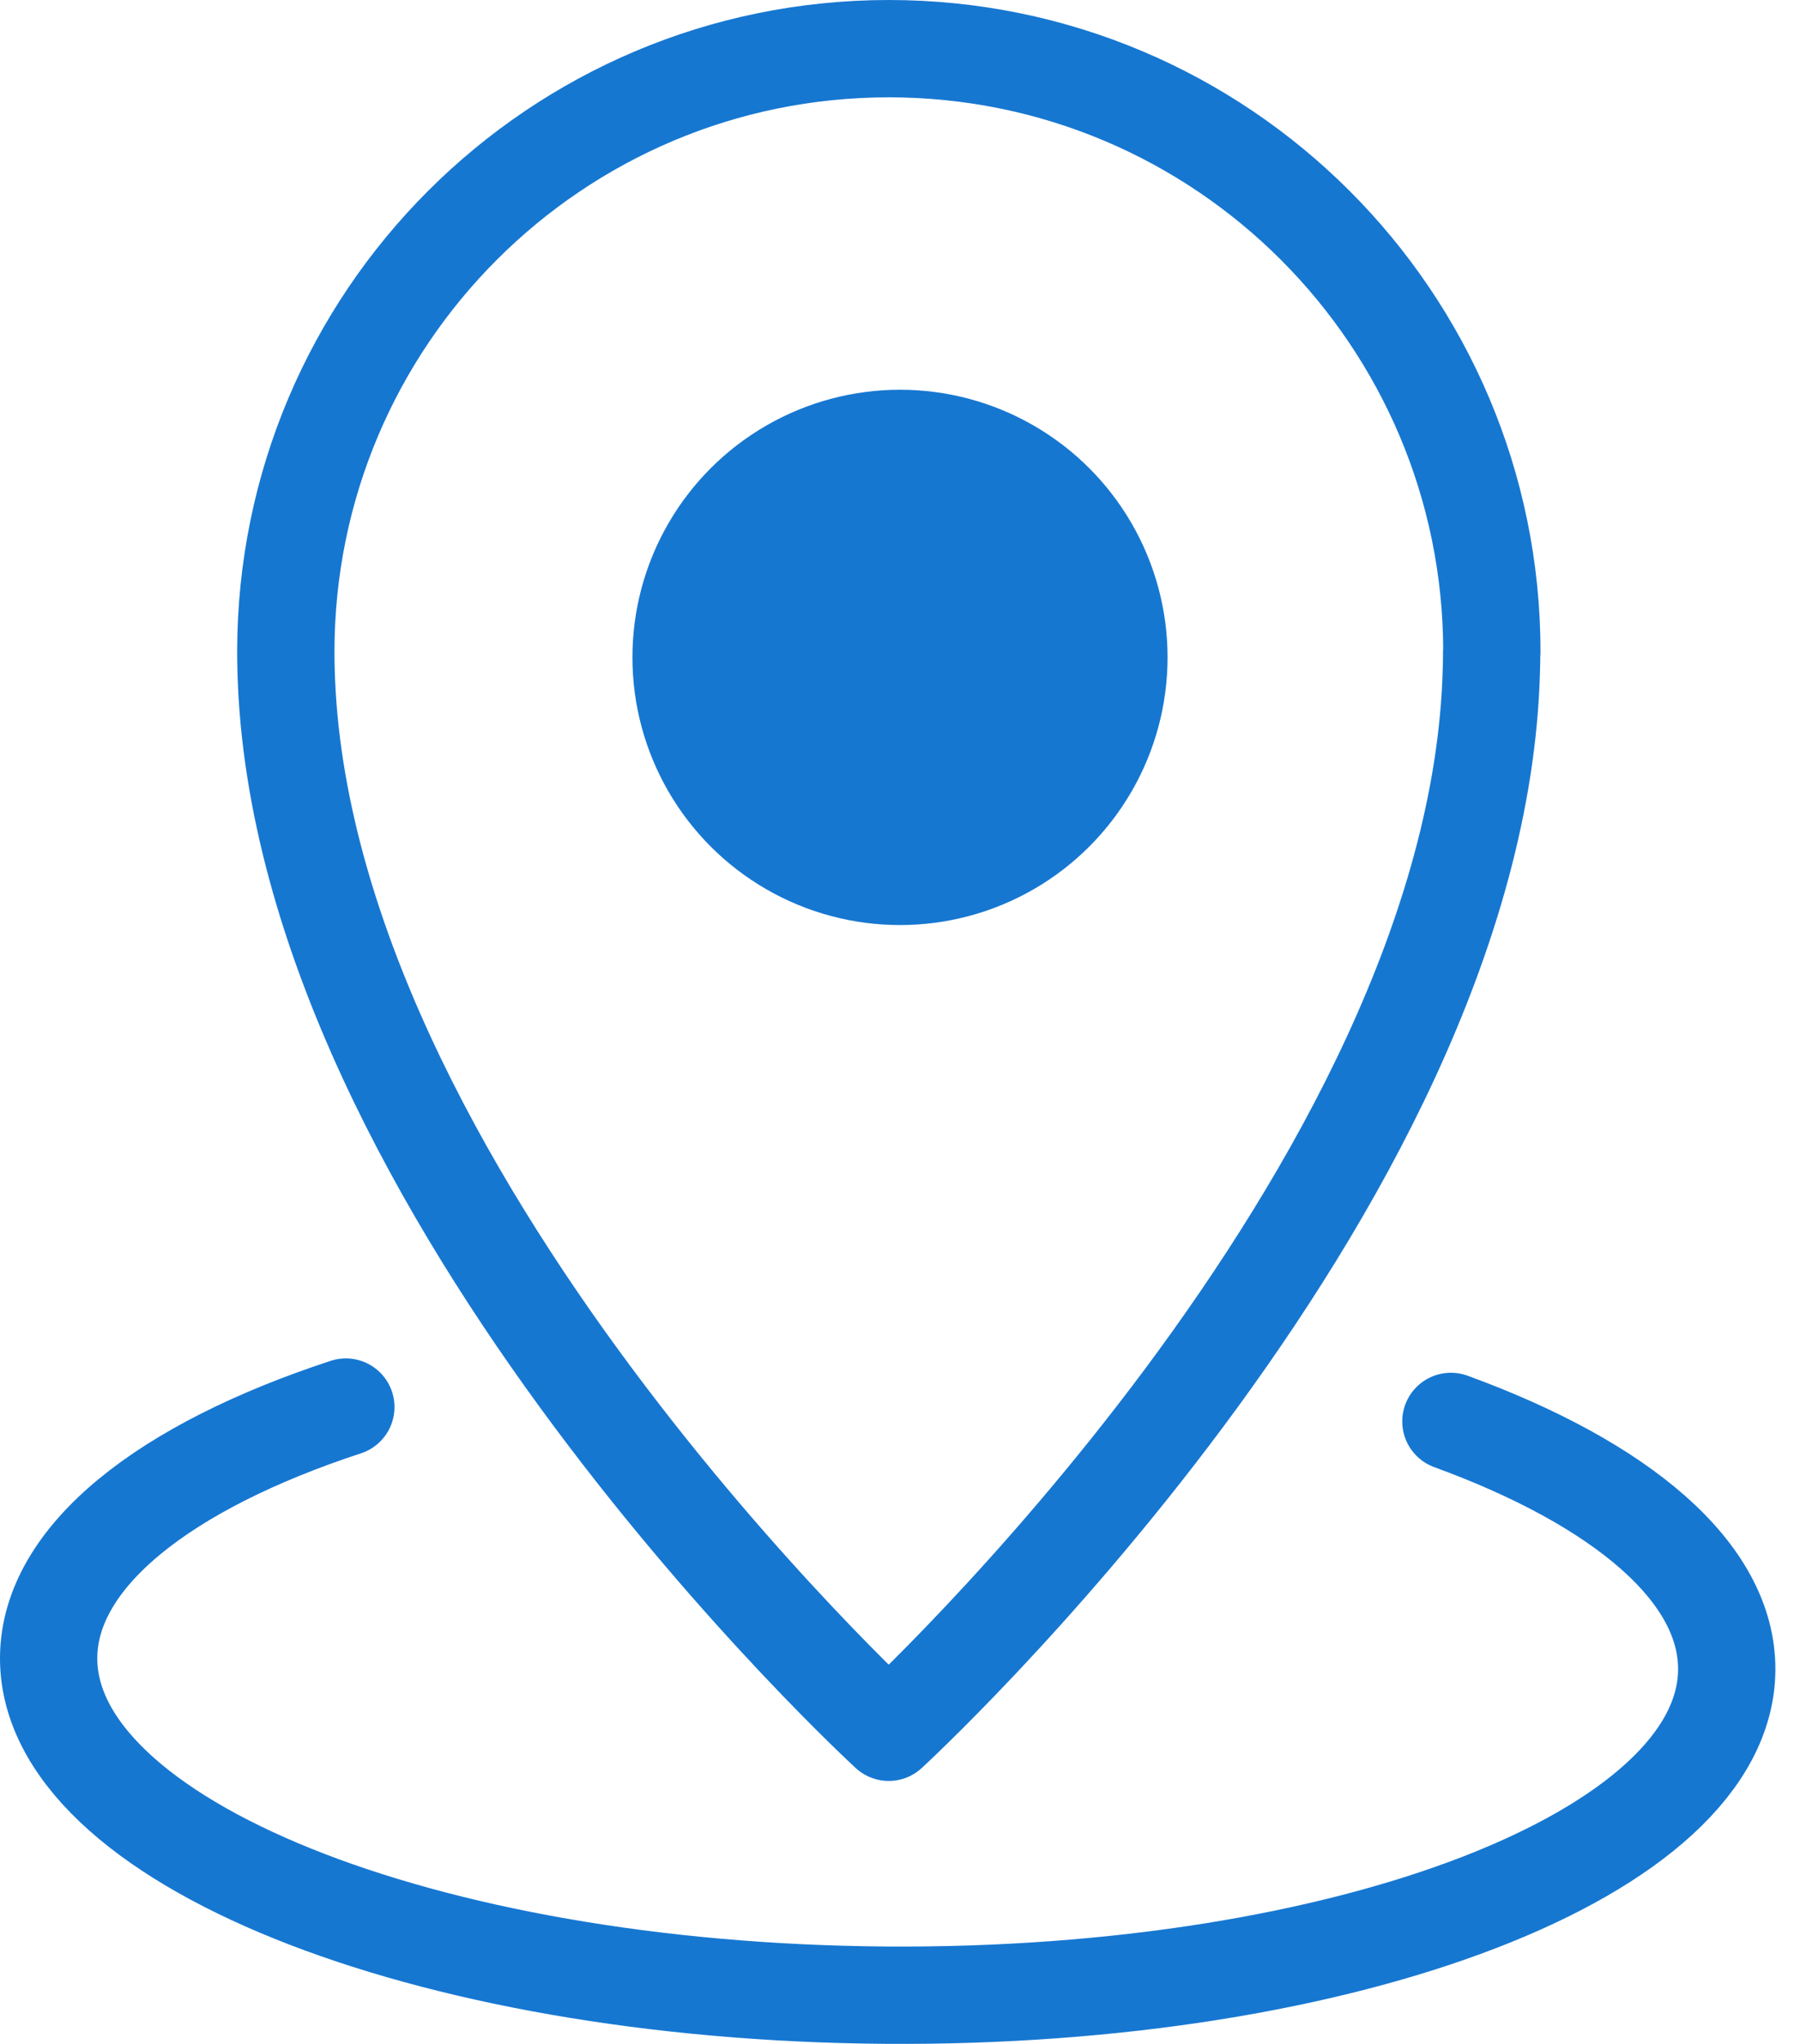
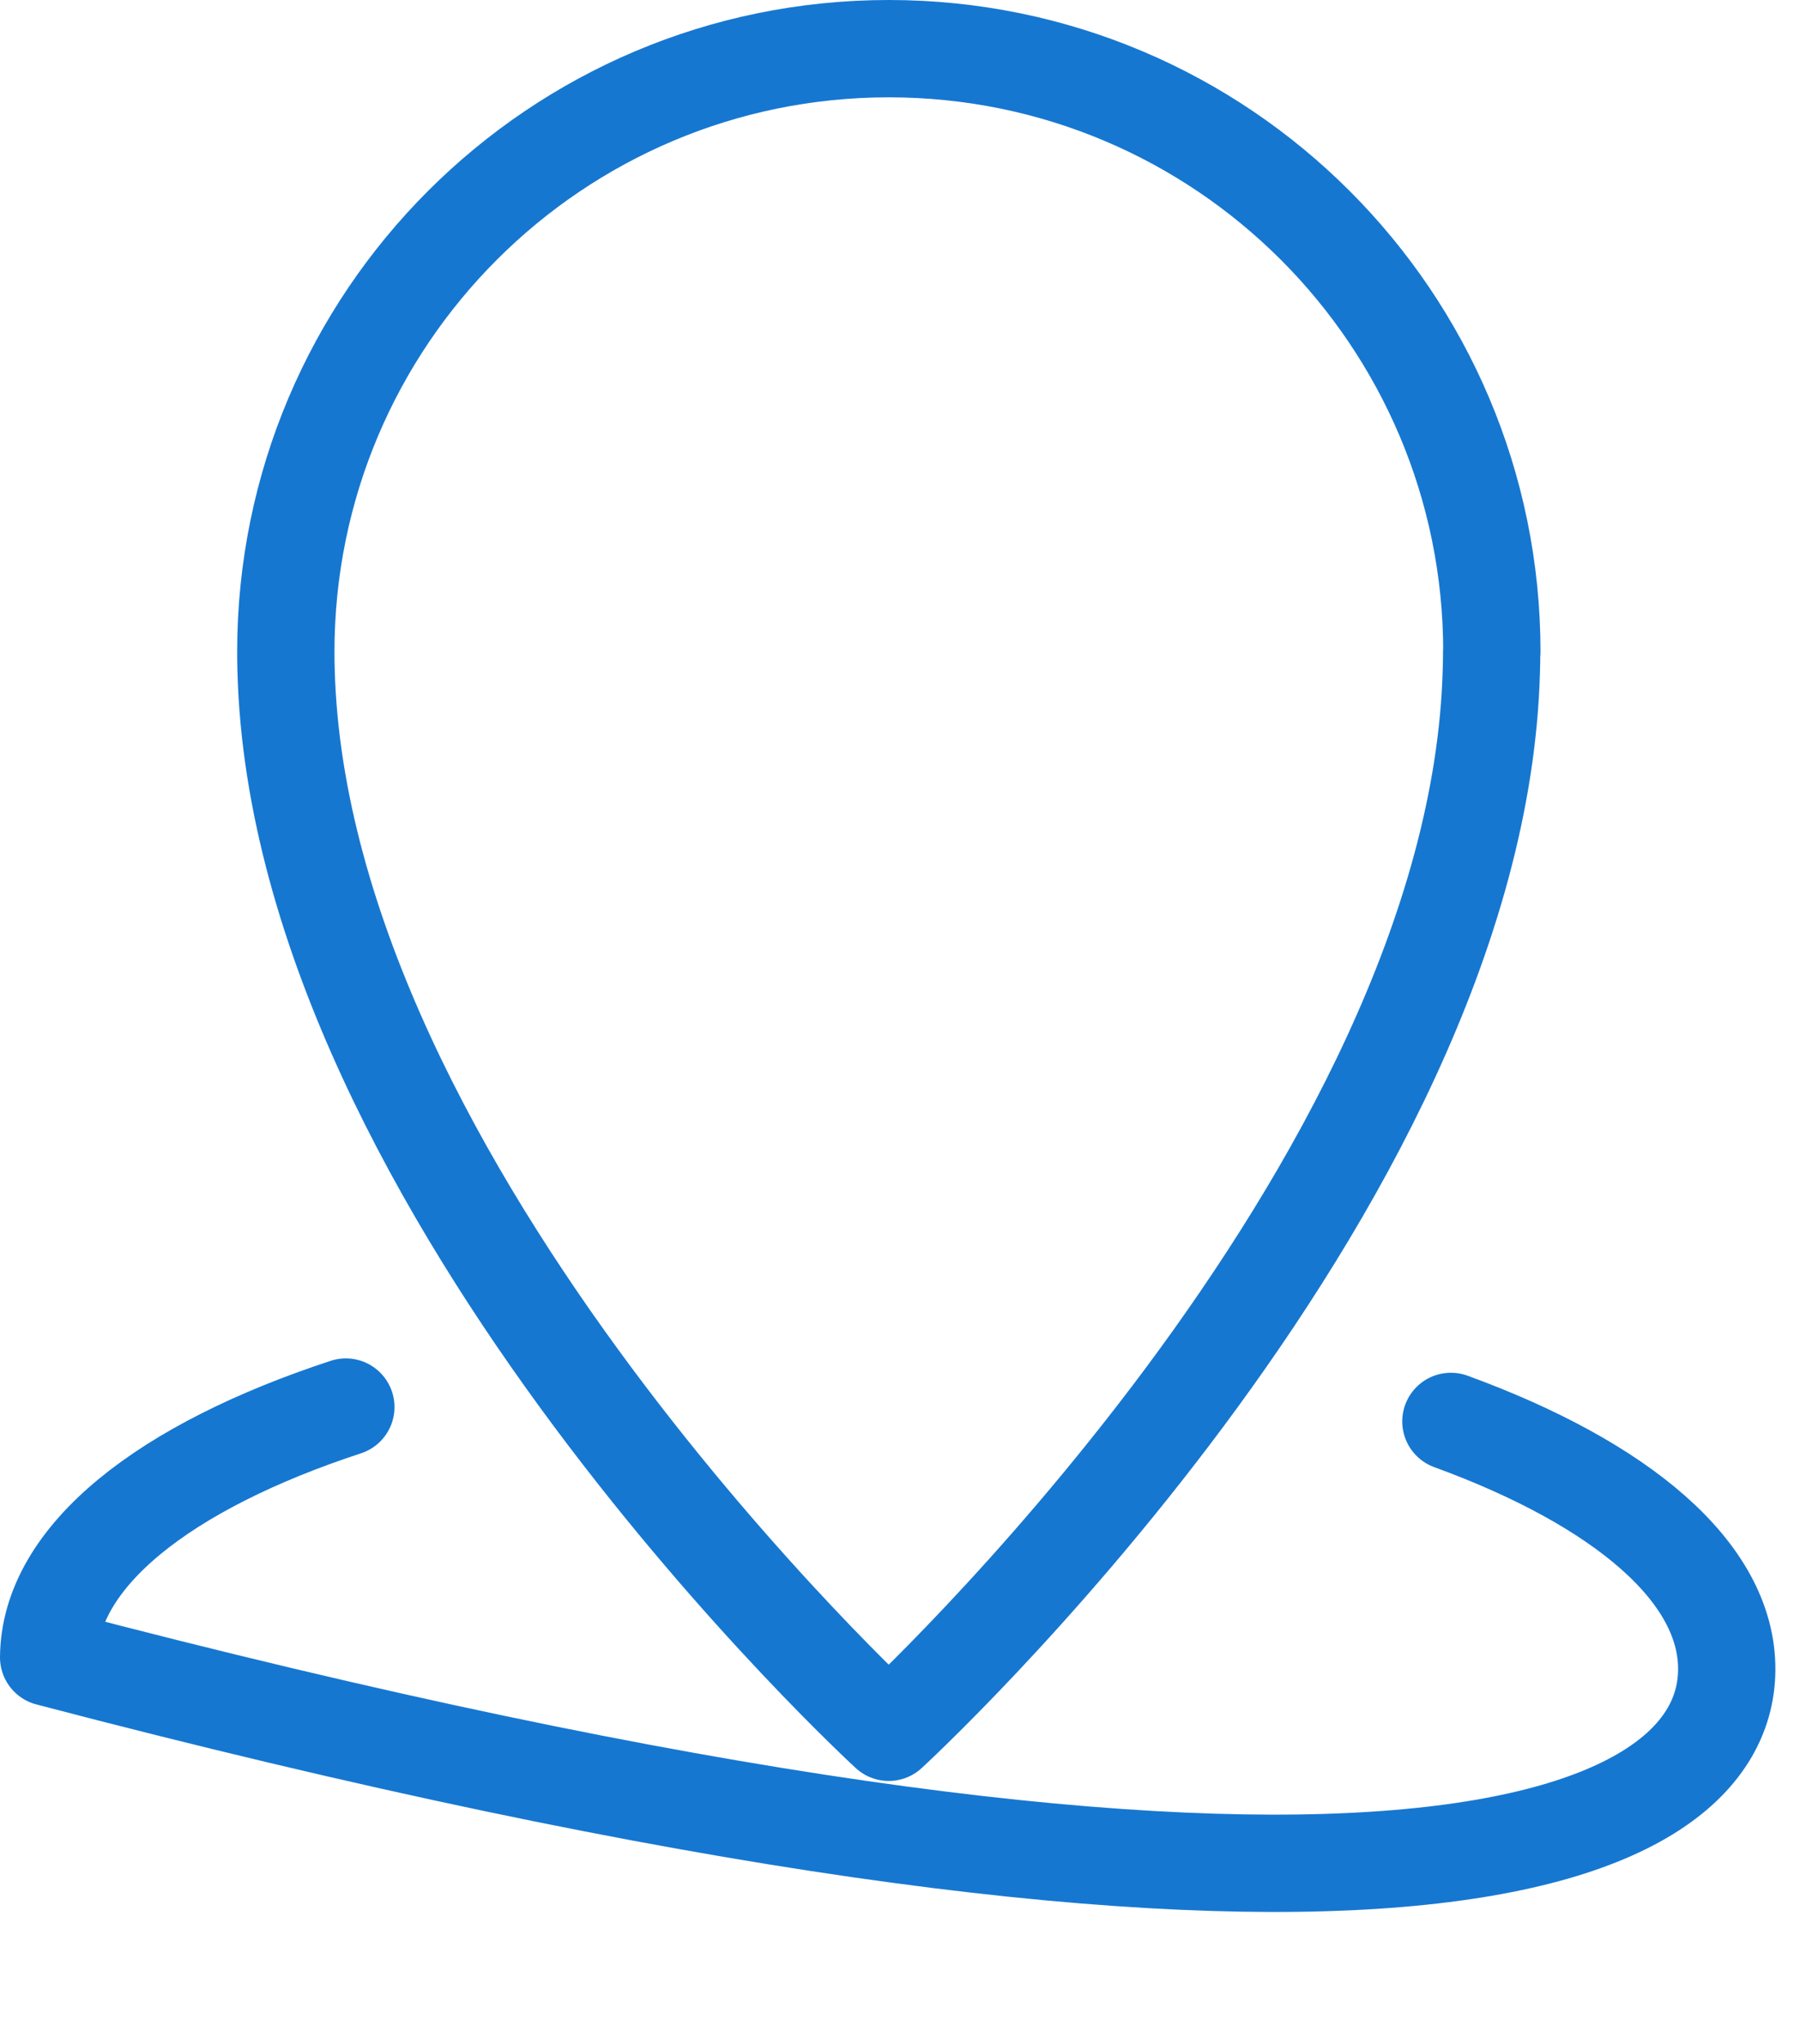
<svg xmlns="http://www.w3.org/2000/svg" width="37" height="42" viewBox="0 0 37 42" fill="none">
  <path d="M30.666 13.396C30.666 6.55 25.116 1 18.27 1C11.425 1 5.875 6.55 5.875 13.396C5.875 13.528 5.877 13.661 5.881 13.794C6.179 24.502 18.268 35.597 18.268 35.597C18.268 35.597 30.36 24.502 30.655 13.794C30.66 13.661 30.662 13.528 30.662 13.396H30.666Z" stroke="#1677D1" stroke-width="2" stroke-linecap="round" stroke-linejoin="round" />
-   <path d="M7.109 28.914C3.386 30.135 1.017 31.979 1 34.057C0.972 37.82 8.67 40.926 18.196 40.999C27.721 41.069 35.466 38.077 35.494 34.316C35.509 32.307 33.32 30.484 29.824 29.209" stroke="#1677D1" stroke-width="2" stroke-linecap="round" stroke-linejoin="round" />
-   <circle cx="18.5" cy="13.509" r="5.5" fill="#1677D1" />
+   <path d="M7.109 28.914C3.386 30.135 1.017 31.979 1 34.057C27.721 41.069 35.466 38.077 35.494 34.316C35.509 32.307 33.32 30.484 29.824 29.209" stroke="#1677D1" stroke-width="2" stroke-linecap="round" stroke-linejoin="round" />
</svg>